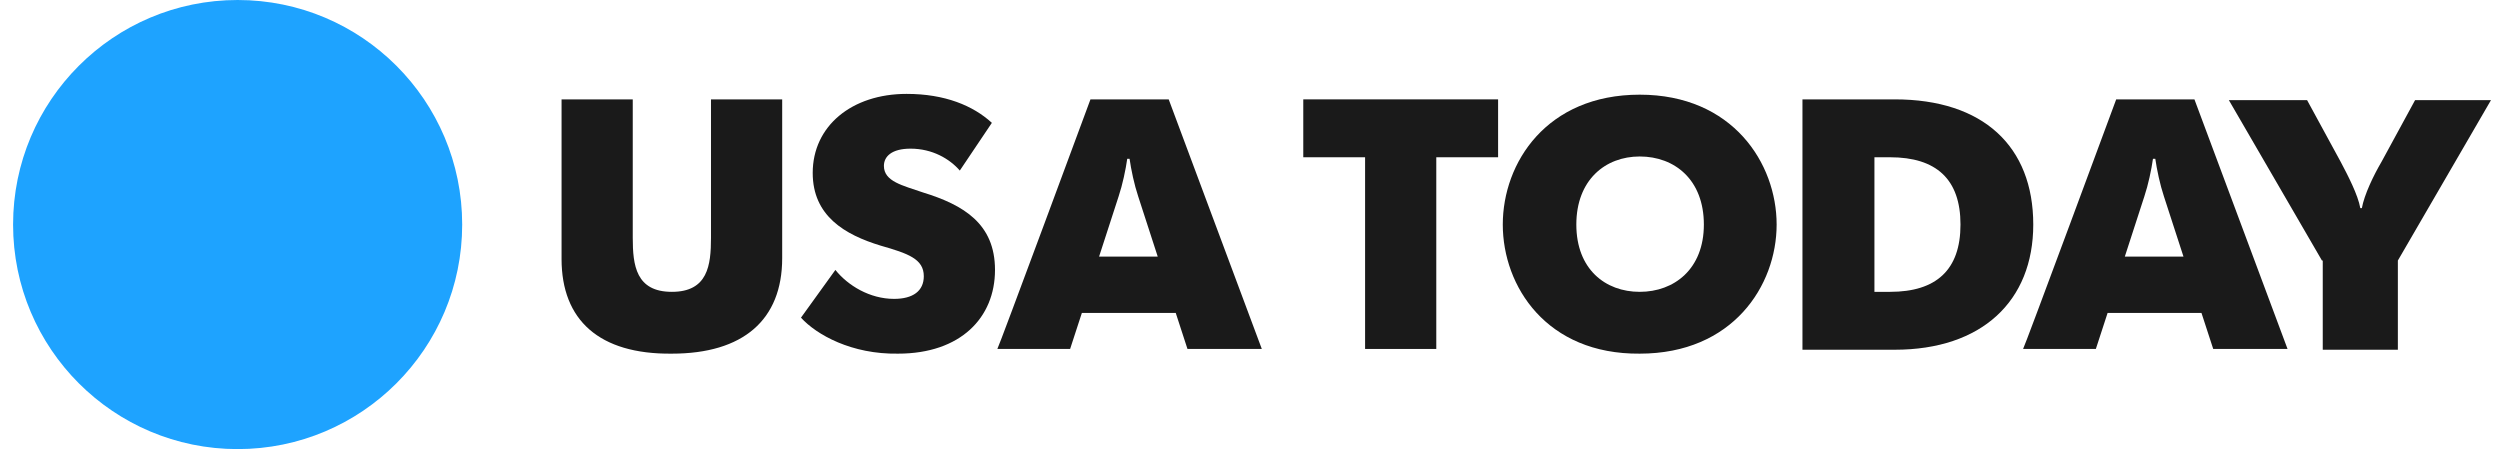
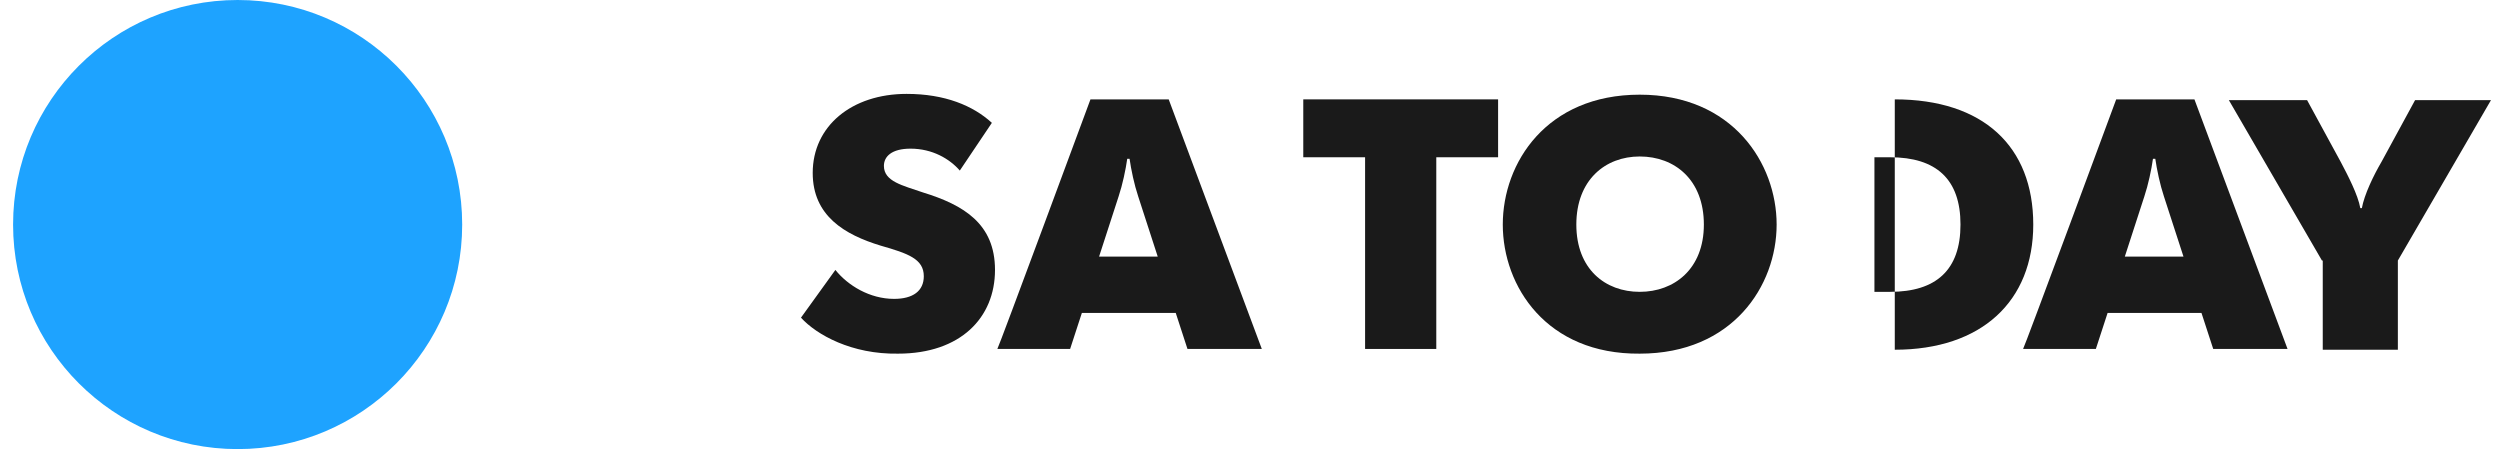
<svg xmlns="http://www.w3.org/2000/svg" width="167" height="30" viewBox="0 0 167 30" fill="none">
  <path d="M15.874 30C24.158 30 30.874 23.284 30.874 15C30.874 6.716 24.158 0 15.874 0C7.59 0 0.874 6.716 0.874 15C0.874 23.284 7.59 30 15.874 30Z" fill="#1EA3FF" />
-   <path d="M37.512 17.3V6.638H42.268V15.888C42.268 17.718 42.477 19.495 44.881 19.495C47.285 19.495 47.494 17.718 47.494 15.888V6.638H52.25V17.247C52.25 21.376 49.637 23.624 44.881 23.624C40.02 23.676 37.512 21.376 37.512 17.3Z" fill="#1A1A1A" />
  <path d="M53.505 21.22L55.804 18.031C56.641 19.077 58.104 19.965 59.724 19.965C60.979 19.965 61.71 19.443 61.71 18.45C61.71 17.3 60.665 16.934 58.836 16.411C56.431 15.68 54.289 14.425 54.289 11.551C54.289 8.415 56.902 6.272 60.56 6.272C63.121 6.272 65.003 7.056 66.257 8.206L64.115 11.394C63.435 10.61 62.285 9.93 60.822 9.93C59.567 9.93 59.045 10.453 59.045 11.08C59.045 12.126 60.299 12.387 61.658 12.857C64.376 13.694 66.466 14.948 66.466 18.031C66.466 21.22 64.167 23.624 59.986 23.624C56.902 23.676 54.55 22.369 53.505 21.22Z" fill="#1A1A1A" />
  <path d="M72.843 6.638H78.069L84.289 23.31H79.323L78.54 20.906H72.268L71.484 23.31H66.623C66.675 23.31 72.843 6.638 72.843 6.638ZM77.337 17.143L76.031 13.118C75.769 12.334 75.56 11.341 75.456 10.61H75.299C75.195 11.341 74.986 12.334 74.724 13.118L73.418 17.143H77.337Z" fill="#1A1A1A" />
  <path d="M91.188 10.505H87.059V6.638H100.073V10.505H95.944V23.31H91.188V10.505Z" fill="#1A1A1A" />
  <path d="M100.386 15C100.386 10.871 103.313 6.324 109.533 6.324C115.752 6.324 118.679 10.923 118.679 15C118.679 19.077 115.752 23.624 109.533 23.624C103.313 23.676 100.386 19.129 100.386 15ZM113.818 15C113.818 12.021 111.884 10.453 109.533 10.453C107.233 10.453 105.299 12.021 105.299 15C105.299 17.979 107.233 19.495 109.533 19.495C111.832 19.495 113.818 17.979 113.818 15Z" fill="#1A1A1A" />
-   <path d="M120.404 6.638H126.571C132.477 6.638 135.822 9.773 135.822 15C135.822 20.122 132.372 23.362 126.571 23.362H120.404V6.638V6.638ZM125.212 19.495H126.257C129.341 19.495 130.961 18.031 130.961 15C130.961 11.969 129.341 10.505 126.257 10.505H125.212V19.495V19.495Z" fill="#1A1A1A" />
+   <path d="M120.404 6.638H126.571C132.477 6.638 135.822 9.773 135.822 15C135.822 20.122 132.372 23.362 126.571 23.362V6.638V6.638ZM125.212 19.495H126.257C129.341 19.495 130.961 18.031 130.961 15C130.961 11.969 129.341 10.505 126.257 10.505H125.212V19.495V19.495Z" fill="#1A1A1A" />
  <path d="M141.362 6.638H146.588L152.808 23.31H147.843L147.059 20.906H140.787L140.003 23.31H135.142C135.195 23.31 141.362 6.638 141.362 6.638ZM145.857 17.143L144.55 13.118C144.289 12.334 144.08 11.341 143.975 10.61H143.818C143.714 11.341 143.505 12.334 143.243 13.118L141.937 17.143H145.857Z" fill="#1A1A1A" />
  <path d="M155.107 17.404L148.888 6.69H154.114L156.362 10.819C156.832 11.707 157.512 13.014 157.668 13.902H157.773C157.93 13.014 158.557 11.707 159.08 10.819L161.327 6.69H166.397L160.177 17.404V23.362H155.16V17.404H155.107Z" fill="#1A1A1A" />
</svg>